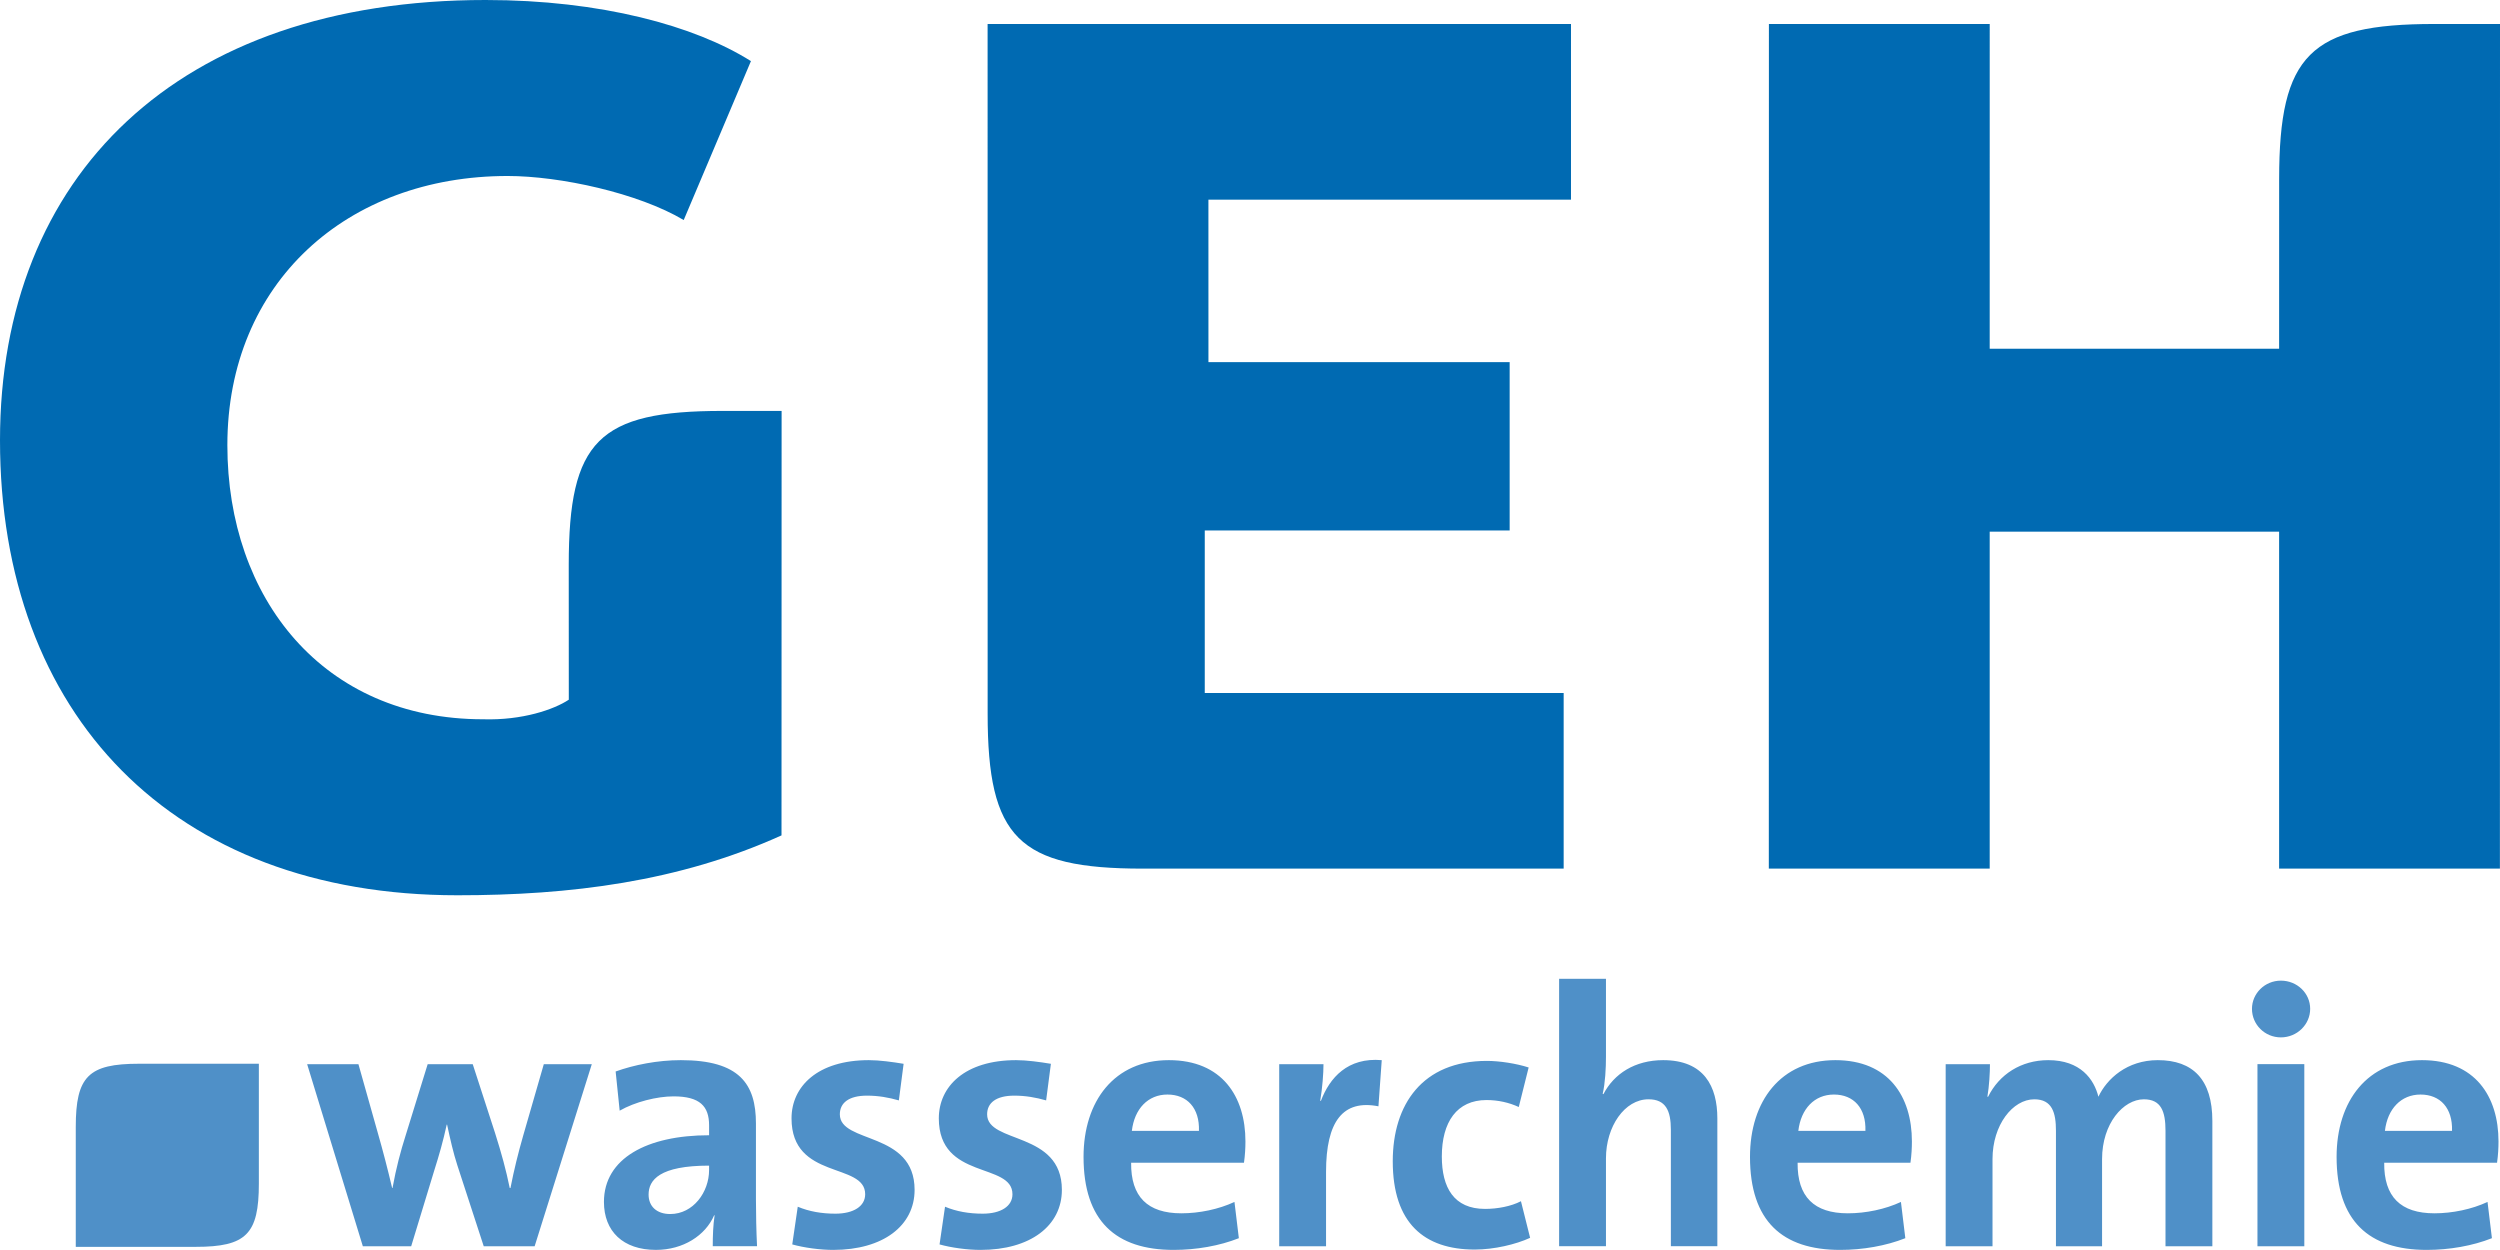
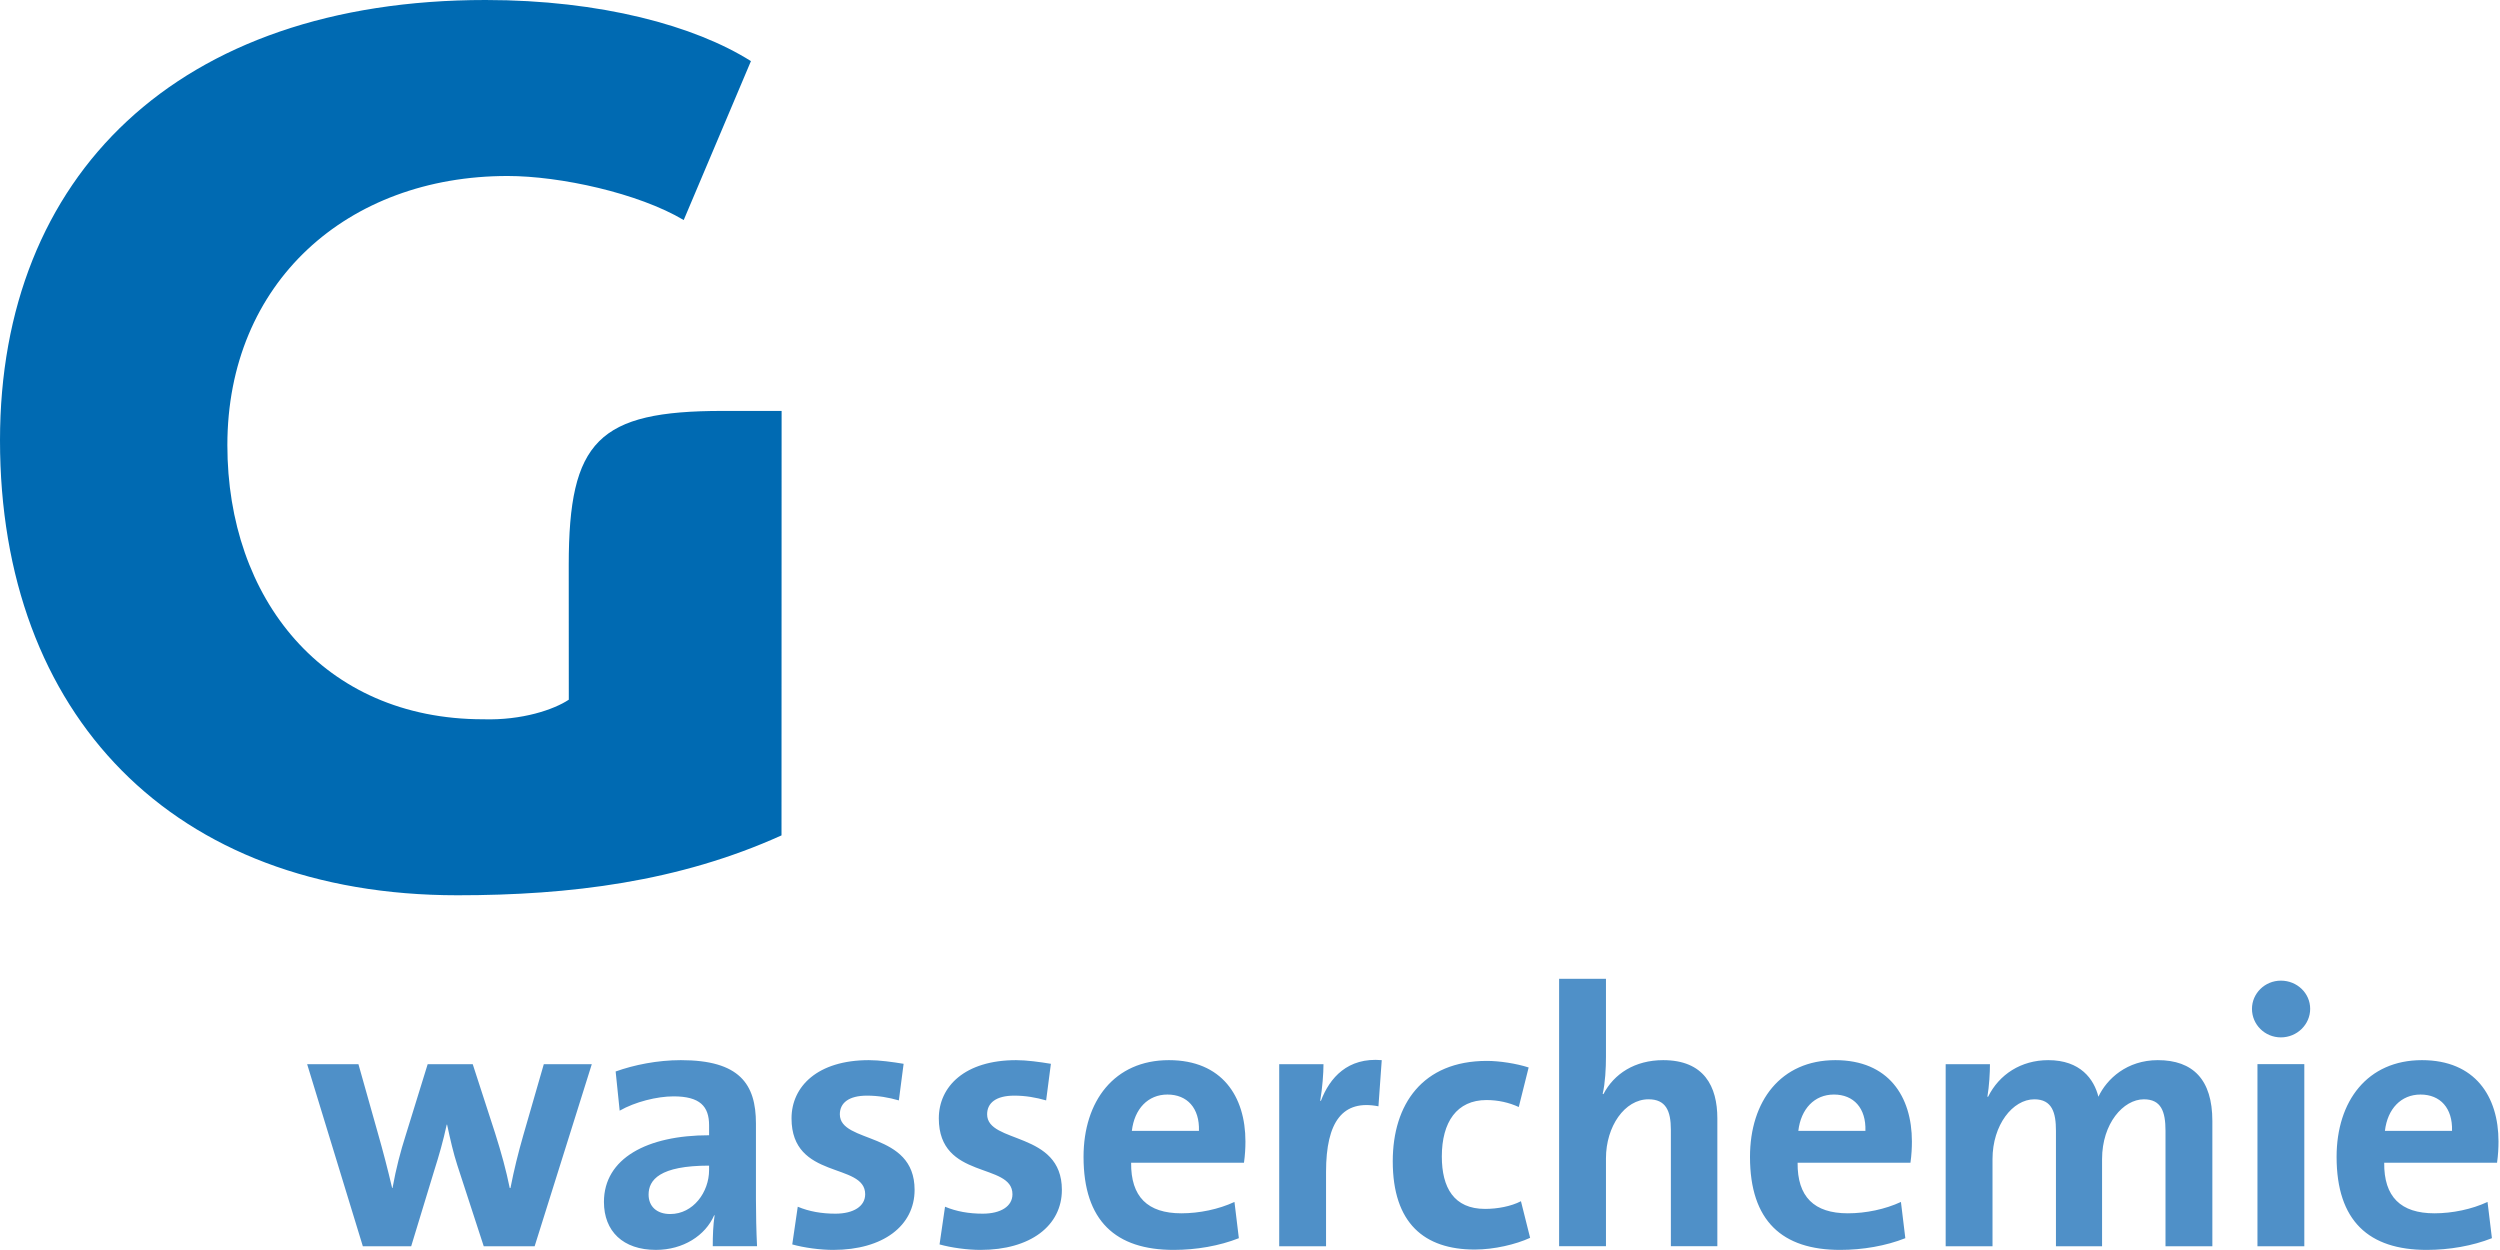
<svg xmlns="http://www.w3.org/2000/svg" version="1.1" id="Ebene_1" x="0px" y="0px" width="283.465px" height="141.721px" viewBox="0 0 283.465 141.721" enable-background="new 0 0 283.465 141.721" xml:space="preserve">
  <g>
    <path fill="#006AB2" d="M88.623,46.593c0,0-0.912,0-6.698,0c-14.077,0-17.438,3.378-17.438,17.455   c0,2.252,0.007,15.287,0.007,15.287c-1.665,1.11-5.273,2.358-9.713,2.221c-18.178,0-29.001-13.735-29.001-31.078   c0-18.452,13.599-30.523,31.776-30.523c5.967,0,14.838,1.943,19.967,4.995l7.623-18.021C78.771,2.91,68.099,0,55.06,0   C20.098,0,0,19.955,0,49.923C0,81,19.543,101.511,51.868,101.511c12.766,0,25.102-1.524,36.744-6.79L88.623,46.593L88.623,46.593z" />
-     <path fill="#006AB2" d="M129.563,98.49c5.982,0,47.734,0,47.734,0V78.575h-40.694V60.148h34.571V41.063h-34.153l-0.003-18.427   h41.111V2.721H111.98c0,0,0.005,64.142,0.005,78.219C111.985,95.016,115.485,98.49,129.563,98.49L129.563,98.49z M200.559,98.49   h25.045V60.287h32.816V98.49h25.035l0.01-95.77c0,0-3.242,0-7.449,0c-14.076,0-17.592,3.496-17.592,17.572   c0,5.807-0.004,19.248-0.004,19.248h-32.816l0.002-36.82h-25.037L200.559,98.49L200.559,98.49z" />
    <path fill="#4F90C8" d="M67.102,120.663H61.66l-2.326,8.06c-0.582,2.036-1.039,3.864-1.454,5.981h-0.083   c-0.416-2.034-0.914-3.862-1.662-6.23l-2.534-7.811h-5.109L46,128.723c-0.582,1.828-1.08,3.697-1.495,5.981h-0.042   c-0.498-2.117-1.038-4.195-1.62-6.23l-2.202-7.811h-5.815l6.314,20.643h5.483l2.617-8.595c0.54-1.703,0.997-3.282,1.412-5.193   h0.042c0.374,1.745,0.706,3.199,1.163,4.612l2.991,9.176h5.773L67.102,120.663L67.102,120.663z M85.838,141.306   c-0.083-1.701-0.125-3.651-0.125-5.314v-8.6c0-4.489-1.868-7.186-8.514-7.186c-2.661,0-5.319,0.54-7.394,1.286l0.457,4.443   c1.743-0.998,4.235-1.622,6.106-1.622c2.993,0,4.033,1.123,4.033,3.286v1.123c-7.026,0-11.923,2.613-11.923,7.56   c0,3.322,2.158,5.438,5.895,5.438c3.076,0,5.612-1.618,6.609-3.941l0.042,0.041c-0.166,1.079-0.208,2.282-0.208,3.485H85.838   L85.838,141.306z M80.401,132.665c0,2.494-1.788,4.989-4.407,4.989c-1.538,0-2.453-0.873-2.453-2.204   c0-1.662,1.248-3.284,6.86-3.284V132.665L80.401,132.665z M103.702,134.911c0-6.69-8.475-5.194-8.475-8.561   c0-1.289,0.999-2.12,3.079-2.12c1.287,0,2.449,0.208,3.611,0.54l0.54-4.15c-1.245-0.206-2.74-0.414-3.943-0.414   c-5.819,0-8.766,2.987-8.766,6.602c0,7.023,8.351,4.945,8.351,8.603c0,1.371-1.332,2.202-3.37,2.202   c-1.577,0-2.989-0.249-4.275-0.789l-0.623,4.275c1.328,0.373,3.155,0.622,4.649,0.622   C100.131,141.721,103.702,138.982,103.702,134.911L103.702,134.911z M120.402,134.911c0-6.69-8.476-5.194-8.476-8.561   c0-1.289,0.999-2.12,3.08-2.12c1.286,0,2.449,0.208,3.611,0.54l0.539-4.15c-1.245-0.206-2.739-0.414-3.943-0.414   c-5.818,0-8.765,2.987-8.765,6.602c0,7.023,8.35,4.945,8.35,8.603c0,1.371-1.332,2.202-3.37,2.202   c-1.577,0-2.988-0.249-4.275-0.789l-0.622,4.275c1.328,0.373,3.154,0.622,4.648,0.622   C116.833,141.721,120.402,138.982,120.402,134.911L120.402,134.911z M141.215,129.427c0-5.113-2.656-9.221-8.68-9.221   c-6.191,0-9.677,4.648-9.677,10.964c0,7.272,3.652,10.551,10.218,10.551c2.577,0,5.192-0.456,7.392-1.328l-0.498-4.11   c-1.785,0.832-3.984,1.289-6.021,1.289c-3.825,0-5.737-1.871-5.696-5.737h12.796C141.173,130.962,141.215,130.133,141.215,129.427   L141.215,129.427z M135.944,128.224h-7.608c0.291-2.495,1.829-4.118,4.033-4.118C134.615,124.105,136.027,125.645,135.944,128.224   L135.944,128.224z M156.67,120.206c-3.863-0.332-5.9,1.993-6.896,4.611h-0.082c0.248-1.454,0.373-3.116,0.373-4.154h-5.021v20.643   h5.311v-8.429c0-5.733,1.912-8.226,5.941-7.437L156.67,120.206L156.67,120.206z M173.494,140.352l-1.039-4.151   c-1.121,0.581-2.658,0.872-4.07,0.872c-3.531,0-4.902-2.409-4.902-5.942c0-3.907,1.703-6.401,5.068-6.401   c1.33,0,2.576,0.291,3.656,0.79l1.121-4.483c-1.412-0.456-3.324-0.746-4.736-0.746c-7.309,0-10.672,4.938-10.672,11.381   c0,7.021,3.57,10.01,9.301,10.01C169.424,141.68,171.875,141.099,173.494,140.352L173.494,140.352z M194.723,141.306v-14.499   c0-3.613-1.494-6.601-6.143-6.601c-3.201,0-5.572,1.535-6.777,3.858l-0.082-0.041c0.289-1.203,0.373-2.946,0.373-4.191v-8.85   h-5.313v30.323h5.313v-9.969c0-3.615,2.121-6.691,4.822-6.691c1.955,0,2.537,1.289,2.537,3.45v13.21H194.723L194.723,141.306z    M216.783,129.427c0-5.113-2.656-9.221-8.68-9.221c-6.191,0-9.678,4.648-9.678,10.964c0,7.272,3.652,10.551,10.219,10.551   c2.576,0,5.191-0.456,7.393-1.328l-0.498-4.11c-1.785,0.832-3.984,1.289-6.021,1.289c-3.824,0-5.736-1.871-5.695-5.737h12.795   C216.742,130.962,216.783,130.133,216.783,129.427L216.783,129.427z M211.512,128.224h-7.607c0.291-2.495,1.83-4.118,4.033-4.118   C210.182,124.105,211.596,125.645,211.512,128.224L211.512,128.224z M250.85,141.306v-14.208c0-4.692-2.199-6.892-6.186-6.892   c-3.492,0-5.779,2.116-6.734,4.149c-0.498-1.992-2.033-4.149-5.688-4.149c-3.076,0-5.57,1.618-6.818,4.149h-0.082   c0.207-1.203,0.291-2.739,0.291-3.692h-5.021v20.643h5.311v-9.886c0-3.865,2.287-6.774,4.74-6.774c2.037,0,2.453,1.538,2.453,3.574   v13.086h5.229v-9.886c0-4.031,2.412-6.774,4.74-6.774c1.955,0,2.453,1.372,2.453,3.574v13.086H250.85L250.85,141.306z    M261.941,114.388c0-1.785-1.494-3.197-3.32-3.197s-3.279,1.453-3.279,3.197c0,1.784,1.453,3.237,3.279,3.237   S261.941,116.172,261.941,114.388L261.941,114.388z M261.277,141.306v-20.647h-5.313v20.647H261.277L261.277,141.306z    M283.295,129.427c0-5.113-2.656-9.221-8.68-9.221c-6.191,0-9.678,4.648-9.678,10.964c0,7.272,3.652,10.551,10.219,10.551   c2.578,0,5.191-0.456,7.393-1.328l-0.498-4.11c-1.785,0.832-3.984,1.289-6.021,1.289c-3.824,0-5.738-1.871-5.695-5.737h12.795   C283.254,130.962,283.295,130.133,283.295,129.427L283.295,129.427z M278.025,128.224h-7.609c0.291-2.495,1.83-4.118,4.033-4.118   C276.695,124.105,278.107,125.645,278.025,128.224L278.025,128.224z" />
-     <path fill="#4F90C8" d="M8.591,127.783c0,4.494,0,13.592,0,13.592s7.854,0,13.59,0s7.17-1.435,7.17-7.17c0-4.245,0-13.592,0-13.592   s-7.854,0-13.59,0S8.591,122.048,8.591,127.783L8.591,127.783z" />
  </g>
</svg>